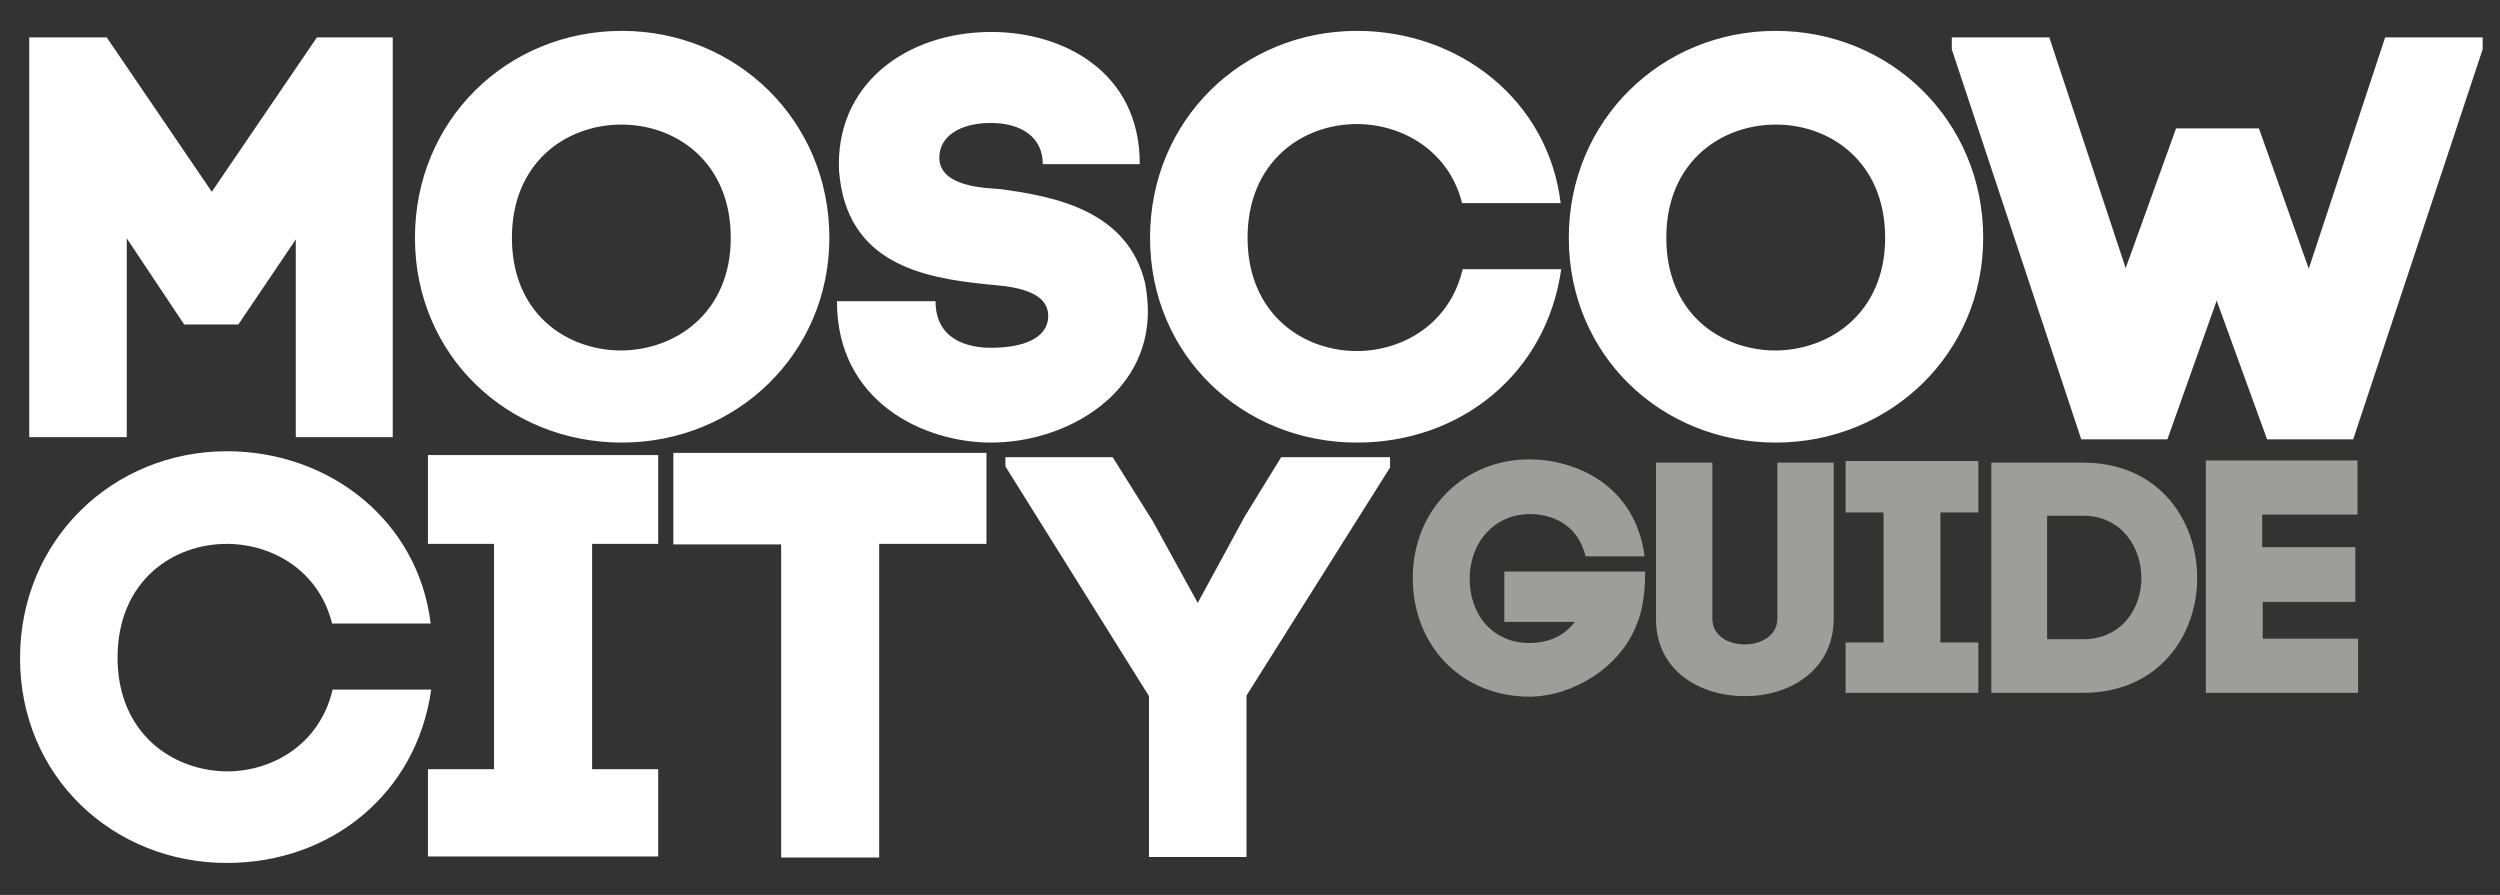
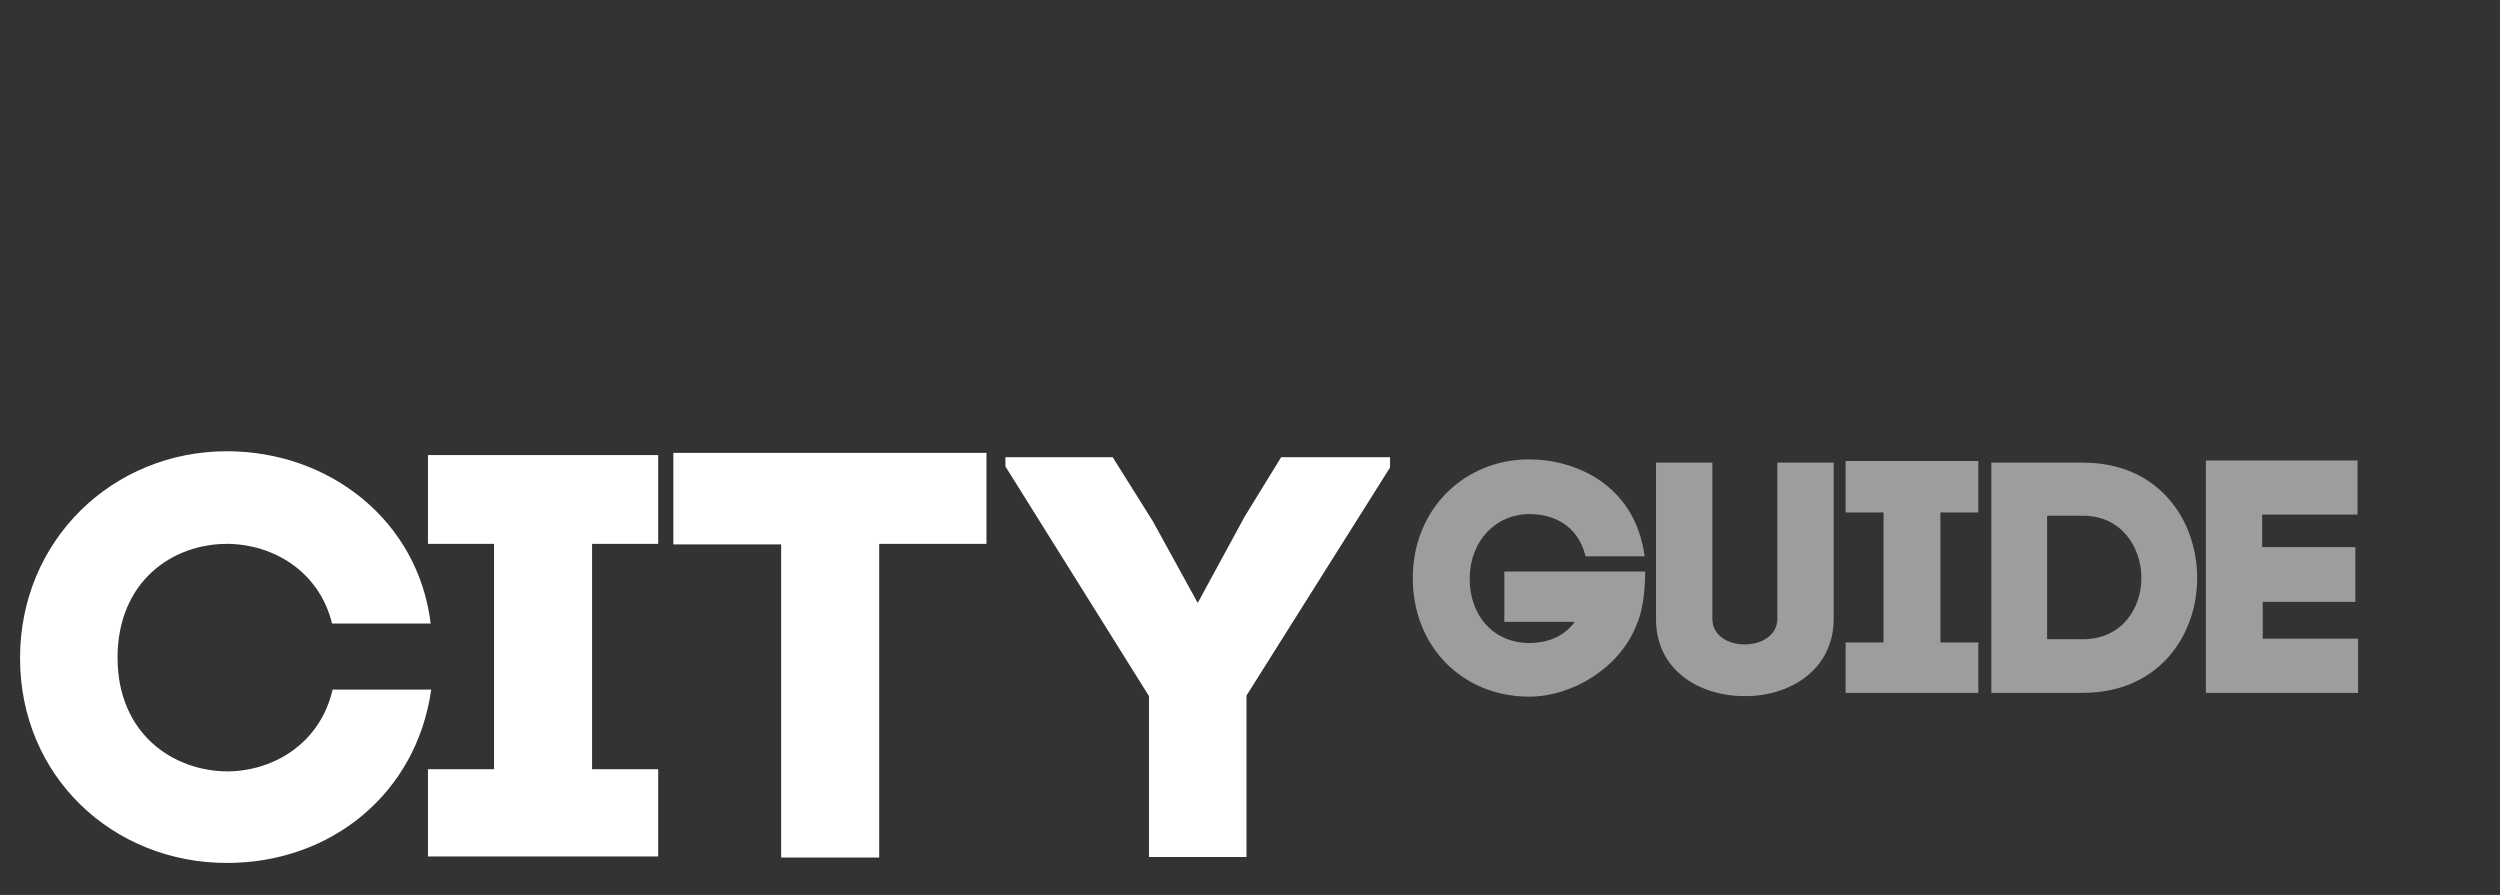
<svg xmlns="http://www.w3.org/2000/svg" id="Layer_1" x="0px" y="0px" viewBox="0 0 461.5 165.2" style="enable-background:new 0 0 461.5 165.2;" xml:space="preserve">
  <rect x="0" y="0" width="461.5" height="165.2" fill="#333333" stroke="none" />
  <style type="text/css"> .st0{fill:#9D9D9C;} .st1{fill:#FFFFFF;} </style>
  <g>
    <path class="st0" d="M282.4,94.9c3.9,0,8.8,1.7,10.3,7.8h10.9c-1.8-13.4-13-17.9-21.3-17.9c-12,0-21.5,9.2-21.5,21.9 c0,12.7,9.2,21.9,21.5,21.9c8,0,16.9-5.4,19.9-13.5c0.7-1.6,1.5-4.7,1.5-9.6h-26v9.3h13c-2.2,3-5.5,3.9-8.4,3.9 c-6.3,0-11-4.7-11-12C271.4,99.8,276.1,94.9,282.4,94.9 M322,128.5c8.2,0.1,16.5-4.7,16.5-14.3V85.4h-10.4v28.8c0,6.3-12,6.4-12,0 V85.4h-10.4v28.9C305.7,123.8,313.8,128.5,322,128.5 M365.2,85.1h-24.5v9.5h7v24h-7v9.3h24.5v-9.3h-7v-24h7V85.1z M377.9,118V95.2 h6.6c7.2,0,10.8,5.9,10.8,11.5c0,5.6-3.6,11.3-10.8,11.3H377.9z M367.6,85.4v42.5h16.9c14,0,21.1-10.6,21.1-21.2 c0-10.6-7-21.3-21.1-21.3H367.6z M417.6,111.1h17.2V101h-17.2v-6h17.6V85h-28v42.9h28.1v-10h-17.6V111.1z" />
    <path class="st1" d="M21.7,121.4c0-14.1,10.2-21.1,20.4-21c8.3,0.1,16.8,5,19.2,14.7h18.2c-2.3-19-18.7-31.8-37.6-31.8 c-21.1,0-38.2,16.4-38.2,38.2s17.1,37.8,38.2,37.8c19.2,0,35-12.8,37.7-32H61.4c-2.3,9.9-10.8,15-19.3,15.1 C31.9,142.4,21.7,135.4,21.7,121.4 M121.5,84H79v16.4h12.2v41.6H79v16.1h42.5v-16.1h-12.2v-41.6h12.2V84z M162.3,158.2v-57.8h19.8 V83.6h-57.8v16.9h19.9v57.8H162.3z M256.4,84.4h-19.9l-6.7,10.9l-8.7,16l-8.3-15.1l-7.4-11.8h-19.8v1.7l26.5,42.4v29.7h18v-29.8 l26.5-42.1V84.4z" />
-     <path class="st1" d="M23.4,44L34,59.9h10l10.6-15.7v36.5h17.9V6.9H58.5L39.1,35.4L19.7,6.9H5.4v73.8h18V44z M76.6,43.9 c0,21.7,17.1,37.8,38.2,37.8c21.1,0,38.3-16.4,38.3-37.8c0-21.7-17.2-38.2-38.3-38.2C93.6,5.7,76.6,22.2,76.6,43.9 M94.5,43.9 c0-13.8,9.8-20.7,19.8-20.9c10.2-0.2,20.6,6.7,20.6,20.9c0,13.9-10.3,20.9-20.6,20.8C104.3,64.5,94.5,57.7,94.5,43.9 M210.4,30.2 c0-17-14.2-24.3-27.4-24.3c-15.7,0-29,9.7-28.1,25.9v-0.1c1.4,17,15.5,19.6,27.4,20.8c2.7,0.3,11.2,0.5,11.2,5.8 c0,4.2-4.7,5.9-10.6,5.9c-4.1,0-10.2-1.4-10.2-8.6h-18.2c0,18.8,16.3,26.1,28.4,26.1c14,0,29-8.9,29-24.2c0-1.6-0.2-3.5-0.5-5.2 c-3.2-13.3-16.3-16-26.8-17.4c-2.4-0.2-11.2-0.3-11.2-5.8c0-4,3.9-6.4,9.5-6.4s9.6,2.6,9.6,7.6H210.4z M230.3,43.9 c0-14.1,10.2-21.1,20.4-21c8.3,0.1,16.8,5,19.2,14.6h18.2c-2.3-19-18.7-31.8-37.6-31.8c-21.1,0-38.2,16.4-38.2,38.2 c0,21.7,17.1,37.8,38.2,37.8c19.2,0,35-12.8,37.7-32h-18.2c-2.3,9.9-10.8,15-19.3,15.1C240.5,64.9,230.3,57.9,230.3,43.9 M289.6,43.9c0,21.7,17.1,37.8,38.2,37.8c21.1,0,38.3-16.4,38.3-37.8c0-21.7-17.2-38.2-38.3-38.2C306.7,5.7,289.6,22.2,289.6,43.9 M307.6,43.9c0-13.8,9.8-20.7,19.8-20.9c10.2-0.2,20.6,6.7,20.6,20.9c0,13.9-10.3,20.9-20.6,20.8C317.4,64.5,307.6,57.7,307.6,43.9 M417,23.7h-15.3l-9.3,25.8L378.3,6.9h-18v2.2l23.9,72h15.9l9.1-25.6l9.3,25.6h15.9l23.9-72V6.9h-18l-14.1,42.7L417,23.7z" />
  </g>
</svg>